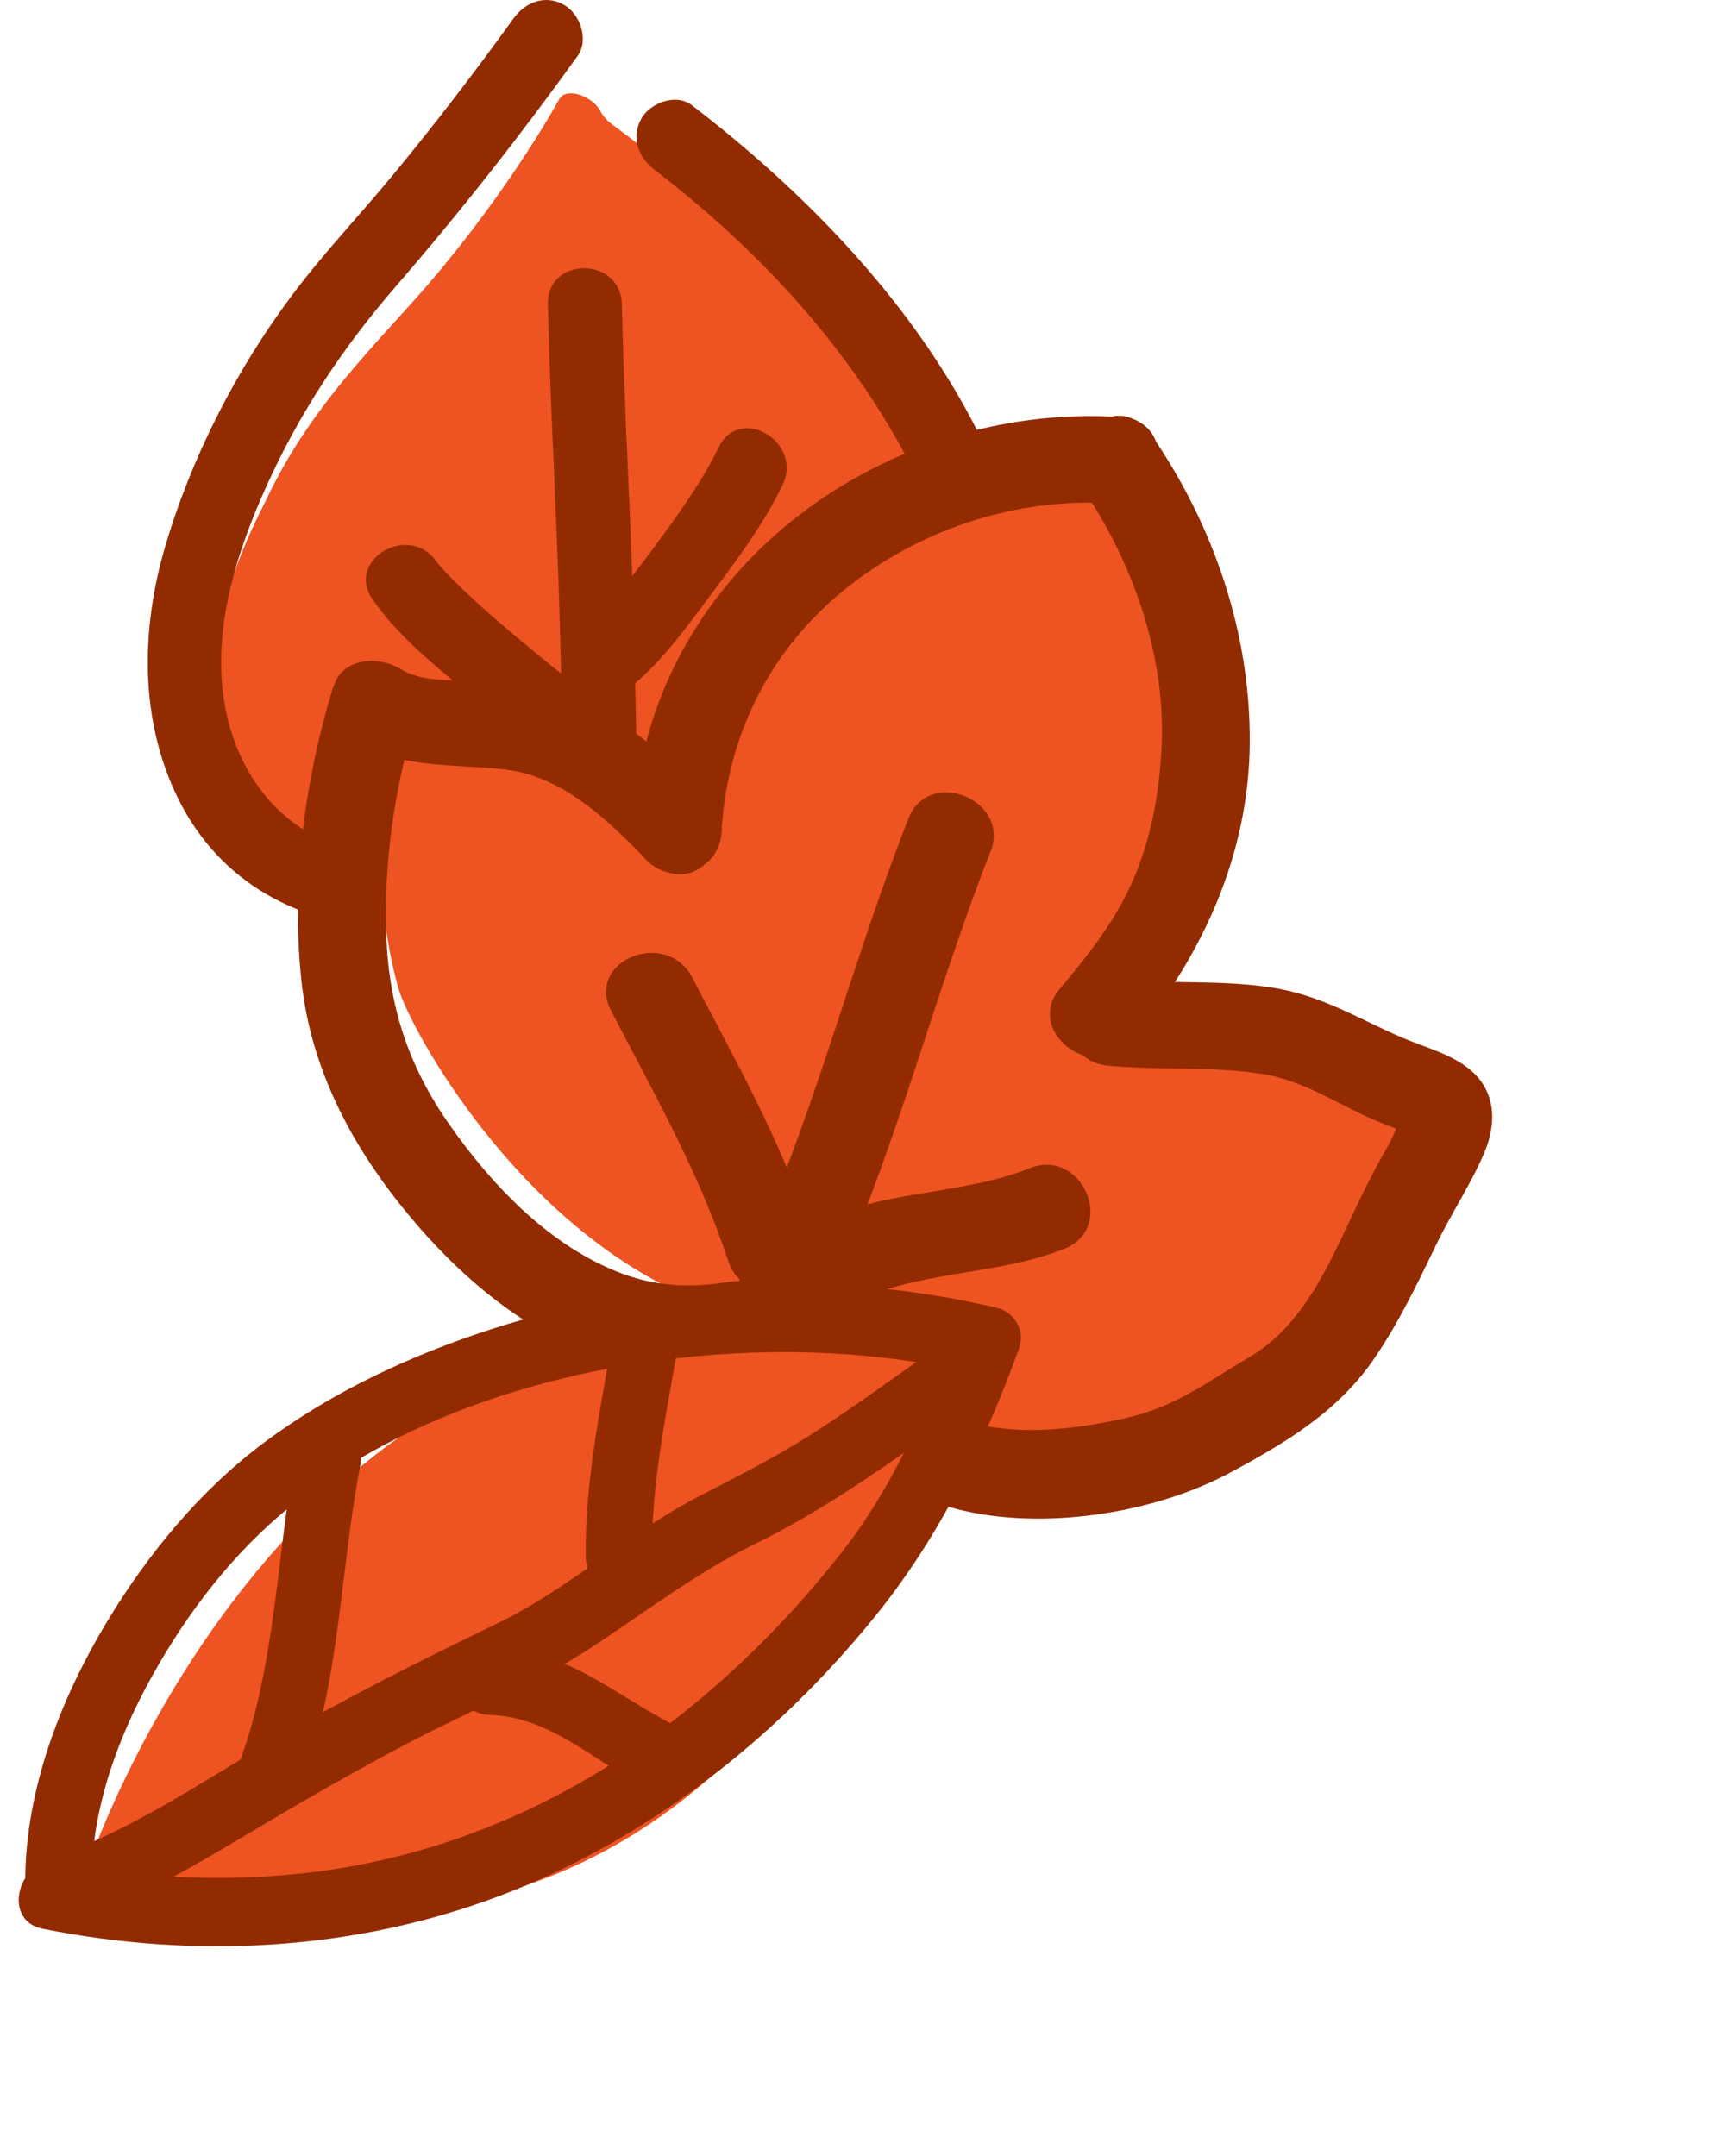
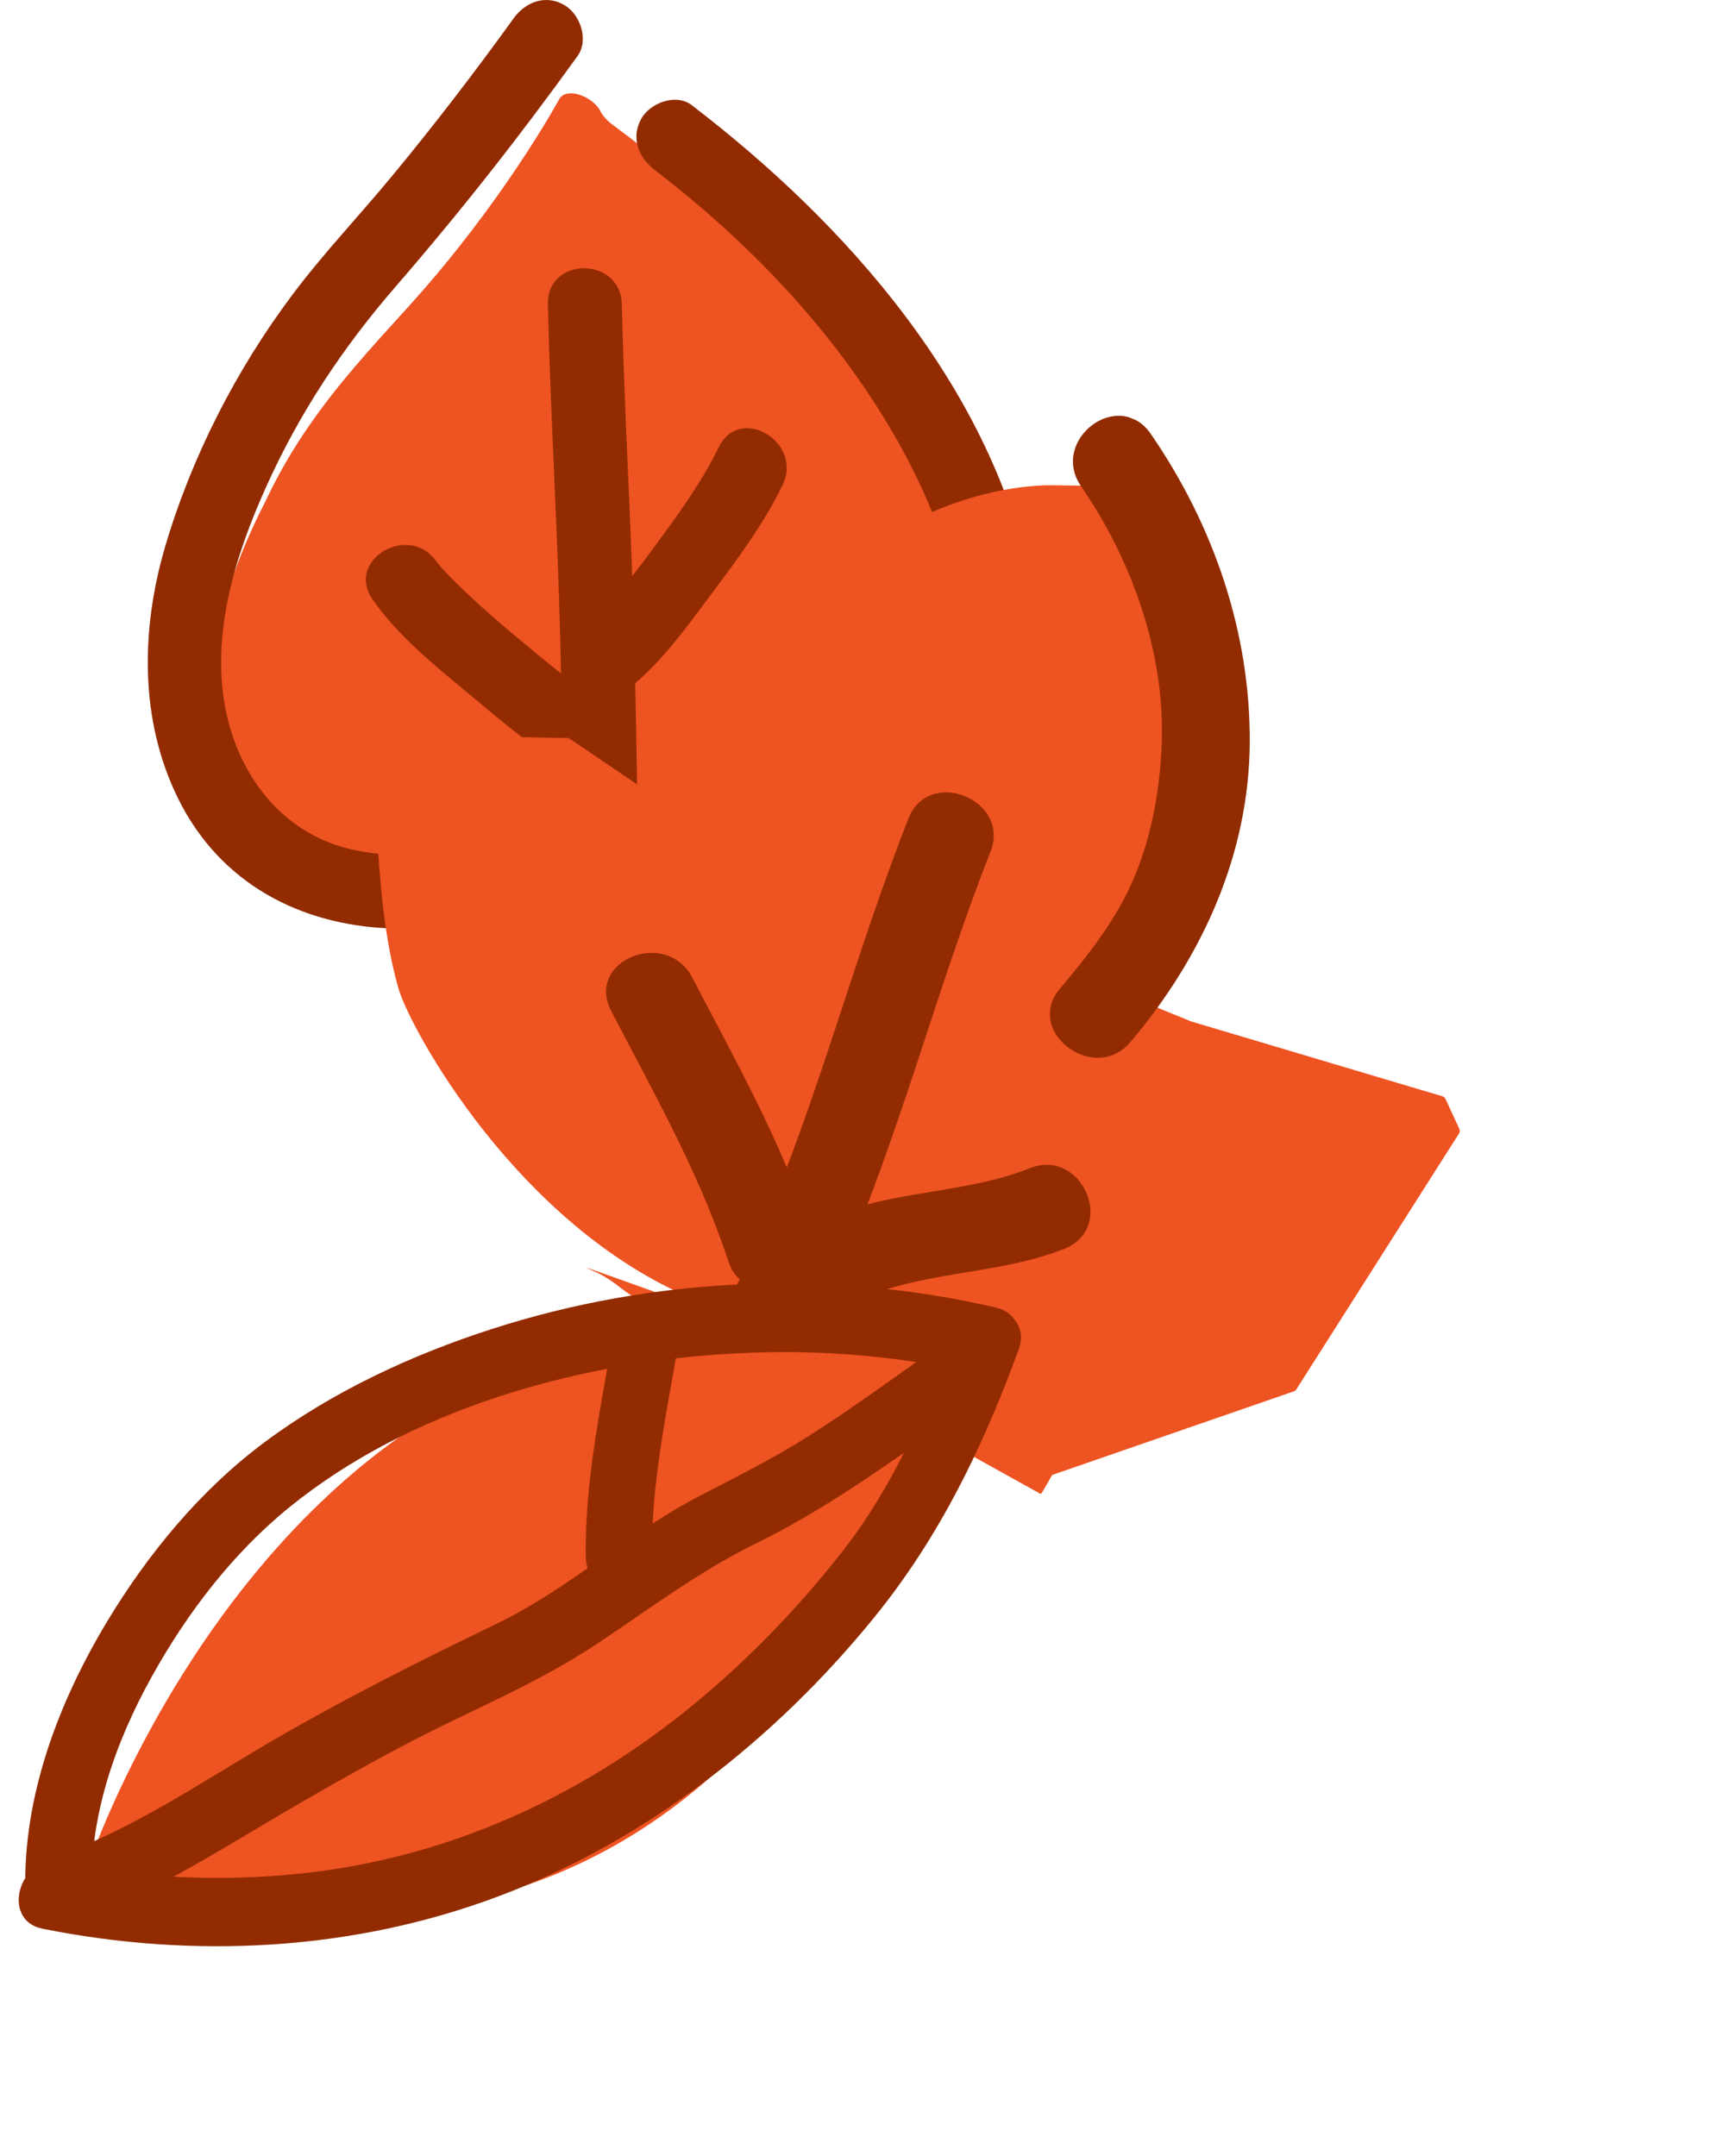
<svg xmlns="http://www.w3.org/2000/svg" width="58" height="73" viewBox="0 0 58 73" fill="none">
  <g clip-path="url(#clip0_2823_11048)">
    <path d="M20.324 3.76C20.424 3.937 20.56 4.09 20.723 4.21C22.893 5.812 38.678 17.882 32.322 25.526C25.505 33.726 22.946 29.228 22.946 29.228L20.087 27.99L12.564 29.567L8.044 27.821C8.044 27.821 5.364 24.015 8.988 16.978C10.514 13.713 12.777 11.633 14.525 9.595C17.356 6.296 18.955 3.321 18.955 3.321C19.252 2.942 20.062 3.297 20.301 3.716L20.326 3.76H20.324Z" fill="#EE5322" />
    <path d="M23.422 3.562C28.684 7.591 33.637 13.177 34.953 19.924C35.472 22.588 35.227 25.139 33.605 27.379C32.137 29.407 29.907 30.966 27.438 31.414C24.451 31.956 21.56 30.908 19.608 28.545H21.38C17.055 32.389 8.919 32.923 6.021 27.022C4.722 24.376 4.77 21.317 5.585 18.533C6.479 15.483 7.997 12.52 9.895 9.988C10.947 8.583 12.163 7.308 13.279 5.956C14.709 4.225 16.076 2.445 17.389 0.623C17.79 0.065 18.473 -0.195 19.103 0.168C19.646 0.481 19.95 1.351 19.552 1.902C17.62 4.587 15.575 7.19 13.411 9.687C11.607 11.768 10.133 13.987 8.998 16.516C7.984 18.776 7.177 21.339 7.606 23.842C8.009 26.195 9.519 28.214 11.889 28.761C14.488 29.361 17.616 28.523 19.609 26.751C20.082 26.331 20.924 26.199 21.381 26.751C22.698 28.346 24.493 29.268 26.574 29.001C28.46 28.76 30.246 27.644 31.412 26.141C32.693 24.488 32.935 22.617 32.541 20.598C31.98 17.728 30.665 15.101 28.995 12.733C27.116 10.07 24.737 7.722 22.163 5.753C21.62 5.337 21.351 4.664 21.714 4.019C22.018 3.478 22.89 3.152 23.428 3.564L23.422 3.562Z" fill="#922C00" />
    <path d="M21.055 10.308C21.142 14.083 21.38 17.851 21.473 21.625C21.572 25.674 21.623 29.724 21.625 33.774C21.625 35.406 19.119 35.409 19.119 33.774C19.119 29.724 19.066 25.674 18.968 21.625C18.876 17.851 18.639 14.083 18.55 10.308C18.512 8.675 21.017 8.677 21.055 10.308Z" fill="#922C00" />
    <path d="M26.497 16.426C25.854 17.755 24.939 18.976 24.06 20.15C23.181 21.325 22.293 22.578 21.112 23.452C20.562 23.859 19.721 23.541 19.398 22.997C19.021 22.358 19.305 21.665 19.848 21.263C19.619 21.433 20.123 20.991 20.217 20.894C20.409 20.695 20.593 20.485 20.773 20.276C21.256 19.711 21.713 19.124 22.153 18.524C22.938 17.454 23.751 16.347 24.334 15.147C25.044 13.681 27.205 14.966 26.497 16.426Z" fill="#922C00" />
    <path d="M14.777 19.017C14.919 19.222 14.657 18.886 14.837 19.093C14.924 19.193 15.012 19.293 15.103 19.389C15.323 19.626 15.555 19.851 15.789 20.072C16.386 20.637 17.005 21.173 17.637 21.695C18.61 22.501 19.626 23.38 20.753 23.96C22.192 24.699 20.925 26.888 19.489 26.149C18.178 25.475 16.995 24.425 15.864 23.487C14.733 22.549 13.474 21.54 12.612 20.295C11.685 18.956 13.857 17.687 14.775 19.016L14.777 19.017Z" fill="#922C00" />
  </g>
  <g clip-path="url(#clip1_2823_11048)">
    <path d="M37.081 33.085C37.63 32.01 42.684 23.405 38.798 16.517C38.769 16.467 35.715 16.435 35.657 16.434C34.743 16.415 27.468 16.574 23.703 26.445C23.666 26.542 24.547 28.579 24.461 28.52L19.297 25.021C19.27 25.003 19.24 24.993 19.207 24.993L12.901 24.878C12.815 24.877 12.746 24.94 12.738 25.023C12.738 25.023 12.56 30.312 13.5 33.5C13.892 34.828 17.5 41.5 23.5 44C23.903 44.168 24.5 44.5 24.5 44.5C25.5 45 18.797 42.5 20 43C21.203 43.5 21 44 23 44.5L26.589 45.782L35.235 50.591C35.273 50.609 35.599 49.959 35.639 49.943L43.808 47.116C43.842 47.105 43.871 47.083 43.89 47.053L49.403 38.381C49.432 38.336 49.435 38.28 49.412 38.23L48.942 37.213C48.922 37.171 48.883 37.139 48.839 37.125L40.34 34.593C40.34 34.593 40.331 34.59 40.325 34.587L37.168 33.3C37.077 33.263 37.04 33.165 37.083 33.081L37.081 33.085Z" fill="#EE5322" />
    <path d="M38.965 14.696C41.097 17.789 42.34 21.429 42.315 25.157C42.289 28.885 40.743 32.372 38.272 35.291C37.052 36.732 34.661 34.928 35.89 33.476C36.902 32.281 37.863 31.052 38.454 29.591C39.025 28.178 39.29 26.617 39.337 25.094C39.431 22.081 38.323 18.962 36.608 16.475C35.523 14.903 37.875 13.111 38.967 14.697L38.965 14.696Z" fill="#922C00" />
-     <path d="M37.62 17.047C34.478 16.846 31.318 17.876 28.86 19.758C26.133 21.845 24.589 24.869 24.425 28.279L22.019 26.919L22.064 26.878C22.678 27.662 23.289 28.446 23.902 29.229C23.869 29.252 23.84 29.276 23.81 29.302L21.972 26.951L22.019 26.919L21.759 28.984C20.428 27.629 18.953 26.232 16.972 26.042C15.117 25.864 13.416 26.019 11.763 24.983L14.055 24.388C13.349 26.709 12.99 29.241 13.079 31.677C13.166 34.075 13.824 36.095 15.211 38.076C16.597 40.056 18.476 42.069 20.824 43.036C22.059 43.546 23.251 43.63 24.551 43.428C25.477 43.285 26.277 43.453 27.075 43.959C28.505 44.868 29.417 46.26 30.813 47.233C32.992 48.752 35.577 48.576 38.044 48.038C39.796 47.656 40.819 46.829 42.305 45.956C44.287 44.79 45.153 42.439 46.124 40.448C46.414 39.853 46.723 39.275 47.052 38.702C47.236 38.382 47.359 37.886 47.59 37.616C47.412 37.825 47.601 37.8 47.561 37.676C47.633 37.9 47.613 38.136 47.766 38.359C47.859 38.496 48.061 38.557 47.929 38.495C47.553 38.316 47.155 38.184 46.77 38.027C45.398 37.474 44.195 36.59 42.709 36.363C40.986 36.101 39.24 36.254 37.511 36.087C35.589 35.902 35.927 32.976 37.842 33.162C39.57 33.329 41.318 33.174 43.039 33.438C44.761 33.702 45.984 34.499 47.499 35.148C48.264 35.475 49.157 35.695 49.8 36.245C50.66 36.982 50.669 38.05 50.267 39.01C49.815 40.087 49.137 41.093 48.629 42.148C47.995 43.464 47.358 44.795 46.53 46.005C45.31 47.79 43.571 48.831 41.692 49.848C39.206 51.194 35.697 51.773 32.897 51.216C30.289 50.694 28.4 49.194 26.565 47.382C26.351 47.17 26.137 46.95 25.827 46.692C25.683 46.572 25.537 46.455 25.381 46.352C25.318 46.309 25.151 46.169 25.399 46.359C25.376 46.341 25.202 46.255 25.177 46.268C25.177 46.268 25.486 46.242 25.269 46.297C24.942 46.378 24.592 46.426 24.257 46.458C23.468 46.535 22.647 46.515 21.861 46.377C18.727 45.823 16.102 43.786 14.08 41.432C12.027 39.042 10.532 36.321 10.203 33.191C9.854 29.858 10.313 26.438 11.282 23.257C11.582 22.265 12.827 22.195 13.573 22.662C14.253 23.087 15.242 23.029 16.009 23.054C17.032 23.088 17.997 23.158 18.981 23.472C21.052 24.132 22.64 25.698 24.122 27.206C24.669 27.761 24.468 28.863 23.862 29.27L23.814 29.301C22.237 30.359 20.502 28.167 21.976 26.951C22.006 26.925 22.037 26.901 22.069 26.878C23.615 25.723 25.292 27.97 23.907 29.229L23.862 29.27C22.85 30.19 21.401 29.062 21.456 27.91C21.854 19.559 29.69 13.59 37.951 14.123C39.876 14.245 39.534 17.172 37.62 17.047Z" fill="#922C00" />
    <path d="M33.535 28.847C31.667 33.584 30.437 38.561 28.369 43.222C26.77 46.827 24.775 50.612 21.747 53.243C20.312 54.488 18.478 52.134 19.909 50.892C22.643 48.517 24.397 44.881 25.798 41.62C27.742 37.094 28.953 32.296 30.76 27.716C31.454 25.955 34.231 27.087 33.537 28.848L33.535 28.847Z" fill="#922C00" />
    <path d="M36.04 42.288C33.677 43.233 30.883 43.01 28.642 44.236C27.934 44.622 26.979 44.11 26.678 43.435C26.321 42.636 26.765 41.892 27.462 41.51C29.729 40.272 32.494 40.508 34.86 39.562C36.637 38.852 37.818 41.576 36.04 42.288Z" fill="#922C00" />
    <path d="M24.658 42.704C23.689 39.746 22.126 36.992 20.692 34.232C19.809 32.531 22.561 31.416 23.441 33.108C24.877 35.868 26.439 38.623 27.407 41.58C27.997 43.379 25.253 44.518 24.658 42.704Z" fill="#922C00" />
  </g>
  <g clip-path="url(#clip2_2823_11048)">
    <path d="M2.906 63.397C2.906 63.397 10.703 39.539 32.132 46.15C32.132 46.15 26.829 71.039 2.906 63.398L2.906 63.397Z" fill="#EE5322" />
    <path d="M33.729 44.282C28.157 42.981 22.169 43.226 16.654 45.005C13.949 45.877 11.266 47.117 8.951 48.844C6.802 50.446 5.026 52.59 3.629 54.907C1.987 57.632 0.77 60.833 0.859 64.056C0.901 65.543 3.144 65.543 3.102 64.044C3.033 61.49 3.903 59.009 5.128 56.797C6.332 54.62 7.898 52.578 9.818 51.025C13.863 47.751 19.358 46.212 24.357 45.864C27.296 45.66 30.24 45.859 33.097 46.526C34.495 46.853 35.134 44.61 33.729 44.282Z" fill="#922C00" />
    <path d="M1.425 65.311C6.54 66.34 11.948 66.079 16.919 64.201C21.855 62.338 26.242 58.916 29.62 54.747C31.825 52.024 33.282 49.003 34.489 45.705C35.005 44.297 32.848 43.698 32.337 45.099C31.369 47.746 30.236 50.355 28.493 52.576C26.997 54.48 25.332 56.202 23.474 57.729C19.619 60.897 15.107 62.917 10.236 63.439C7.498 63.732 4.741 63.607 2.059 63.066C0.656 62.785 0.013 65.025 1.427 65.31L1.425 65.311Z" fill="#922C00" />
    <path d="M2.252 65.171C4.308 64.481 6.218 63.397 8.089 62.282C10.033 61.123 11.981 59.981 13.987 58.94C15.993 57.899 18.211 56.994 20.153 55.706C21.96 54.508 23.651 53.22 25.596 52.266C27.883 51.144 29.976 49.653 32.057 48.168C33.251 47.318 32.184 45.295 30.981 46.153C29.778 47.01 28.637 47.827 27.427 48.6C26.217 49.373 24.957 50.001 23.688 50.658C21.285 51.902 19.265 53.803 16.825 54.982C14.177 56.261 11.548 57.58 9.003 59.075C6.639 60.466 4.306 62.055 1.71 62.927C0.333 63.388 0.864 65.636 2.251 65.169L2.252 65.171Z" fill="#922C00" />
    <path d="M20.833 44.779C20.396 47.403 19.791 50.067 19.835 52.734C19.858 54.224 22.103 54.224 22.078 52.722C22.038 50.256 22.582 47.81 22.986 45.385C23.089 44.765 22.854 44.138 22.225 43.961C21.694 43.811 20.937 44.155 20.833 44.779Z" fill="#922C00" />
-     <path d="M16.563 58.074C18.735 58.126 20.314 59.842 22.202 60.702C22.755 60.955 23.395 60.875 23.747 60.291C24.041 59.804 23.932 58.951 23.384 58.7C21.057 57.638 19.3 55.812 16.601 55.75C15.159 55.715 15.12 58.039 16.565 58.073L16.563 58.074Z" fill="#922C00" />
-     <path d="M10.042 49.033C9.36 52.58 9.362 56.337 8.083 59.751C7.556 61.154 9.713 61.752 10.236 60.357C11.516 56.939 11.514 53.187 12.195 49.639C12.476 48.179 10.326 47.559 10.042 49.033Z" fill="#922C00" />
  </g>
  <defs>
    <clipPath id="clip0_2823_11048">
      <rect width="30.196" height="35" fill="white" transform="matrix(-1 0 0 1 35.196 0)" />
    </clipPath>
    <clipPath id="clip1_2823_11048">
      <rect width="42.057" height="43.194" fill="white" transform="matrix(-0.926 -0.377 -0.377 0.926 57.251 21.877)" />
    </clipPath>
    <clipPath id="clip2_2823_11048">
      <rect width="28" height="29" fill="white" transform="translate(7.856 37) rotate(15.718)" />
    </clipPath>
  </defs>
</svg>